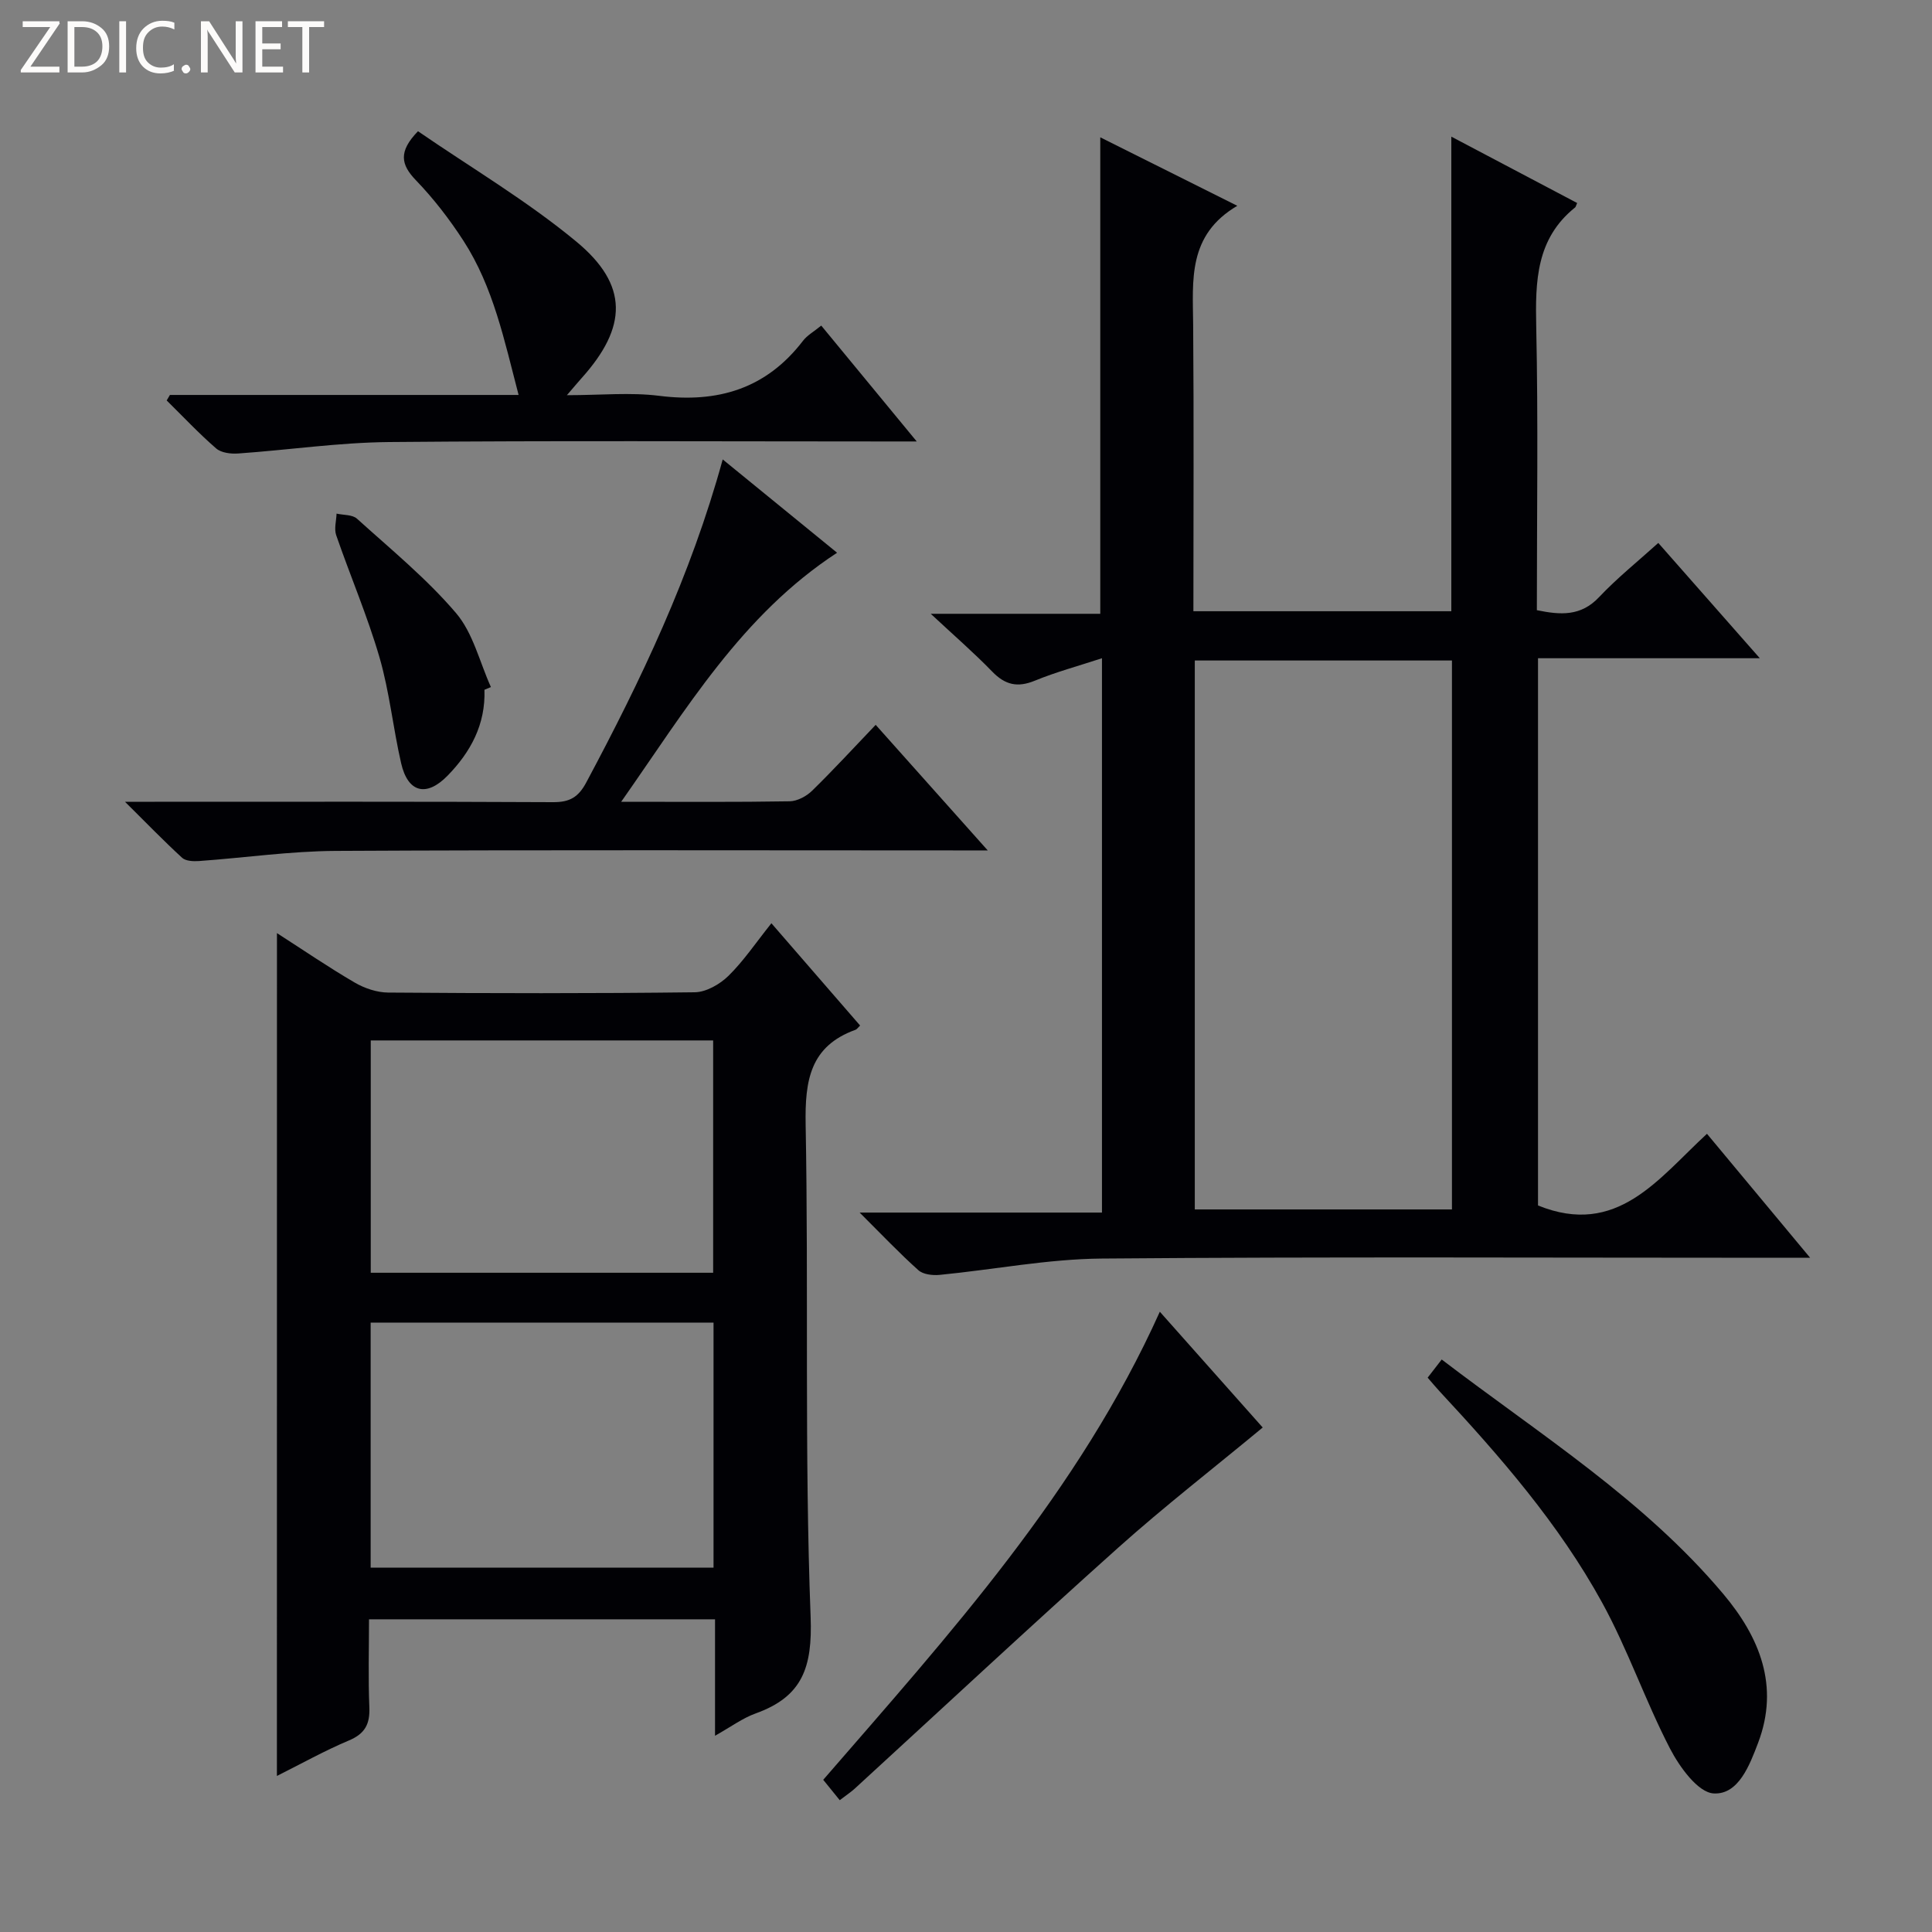
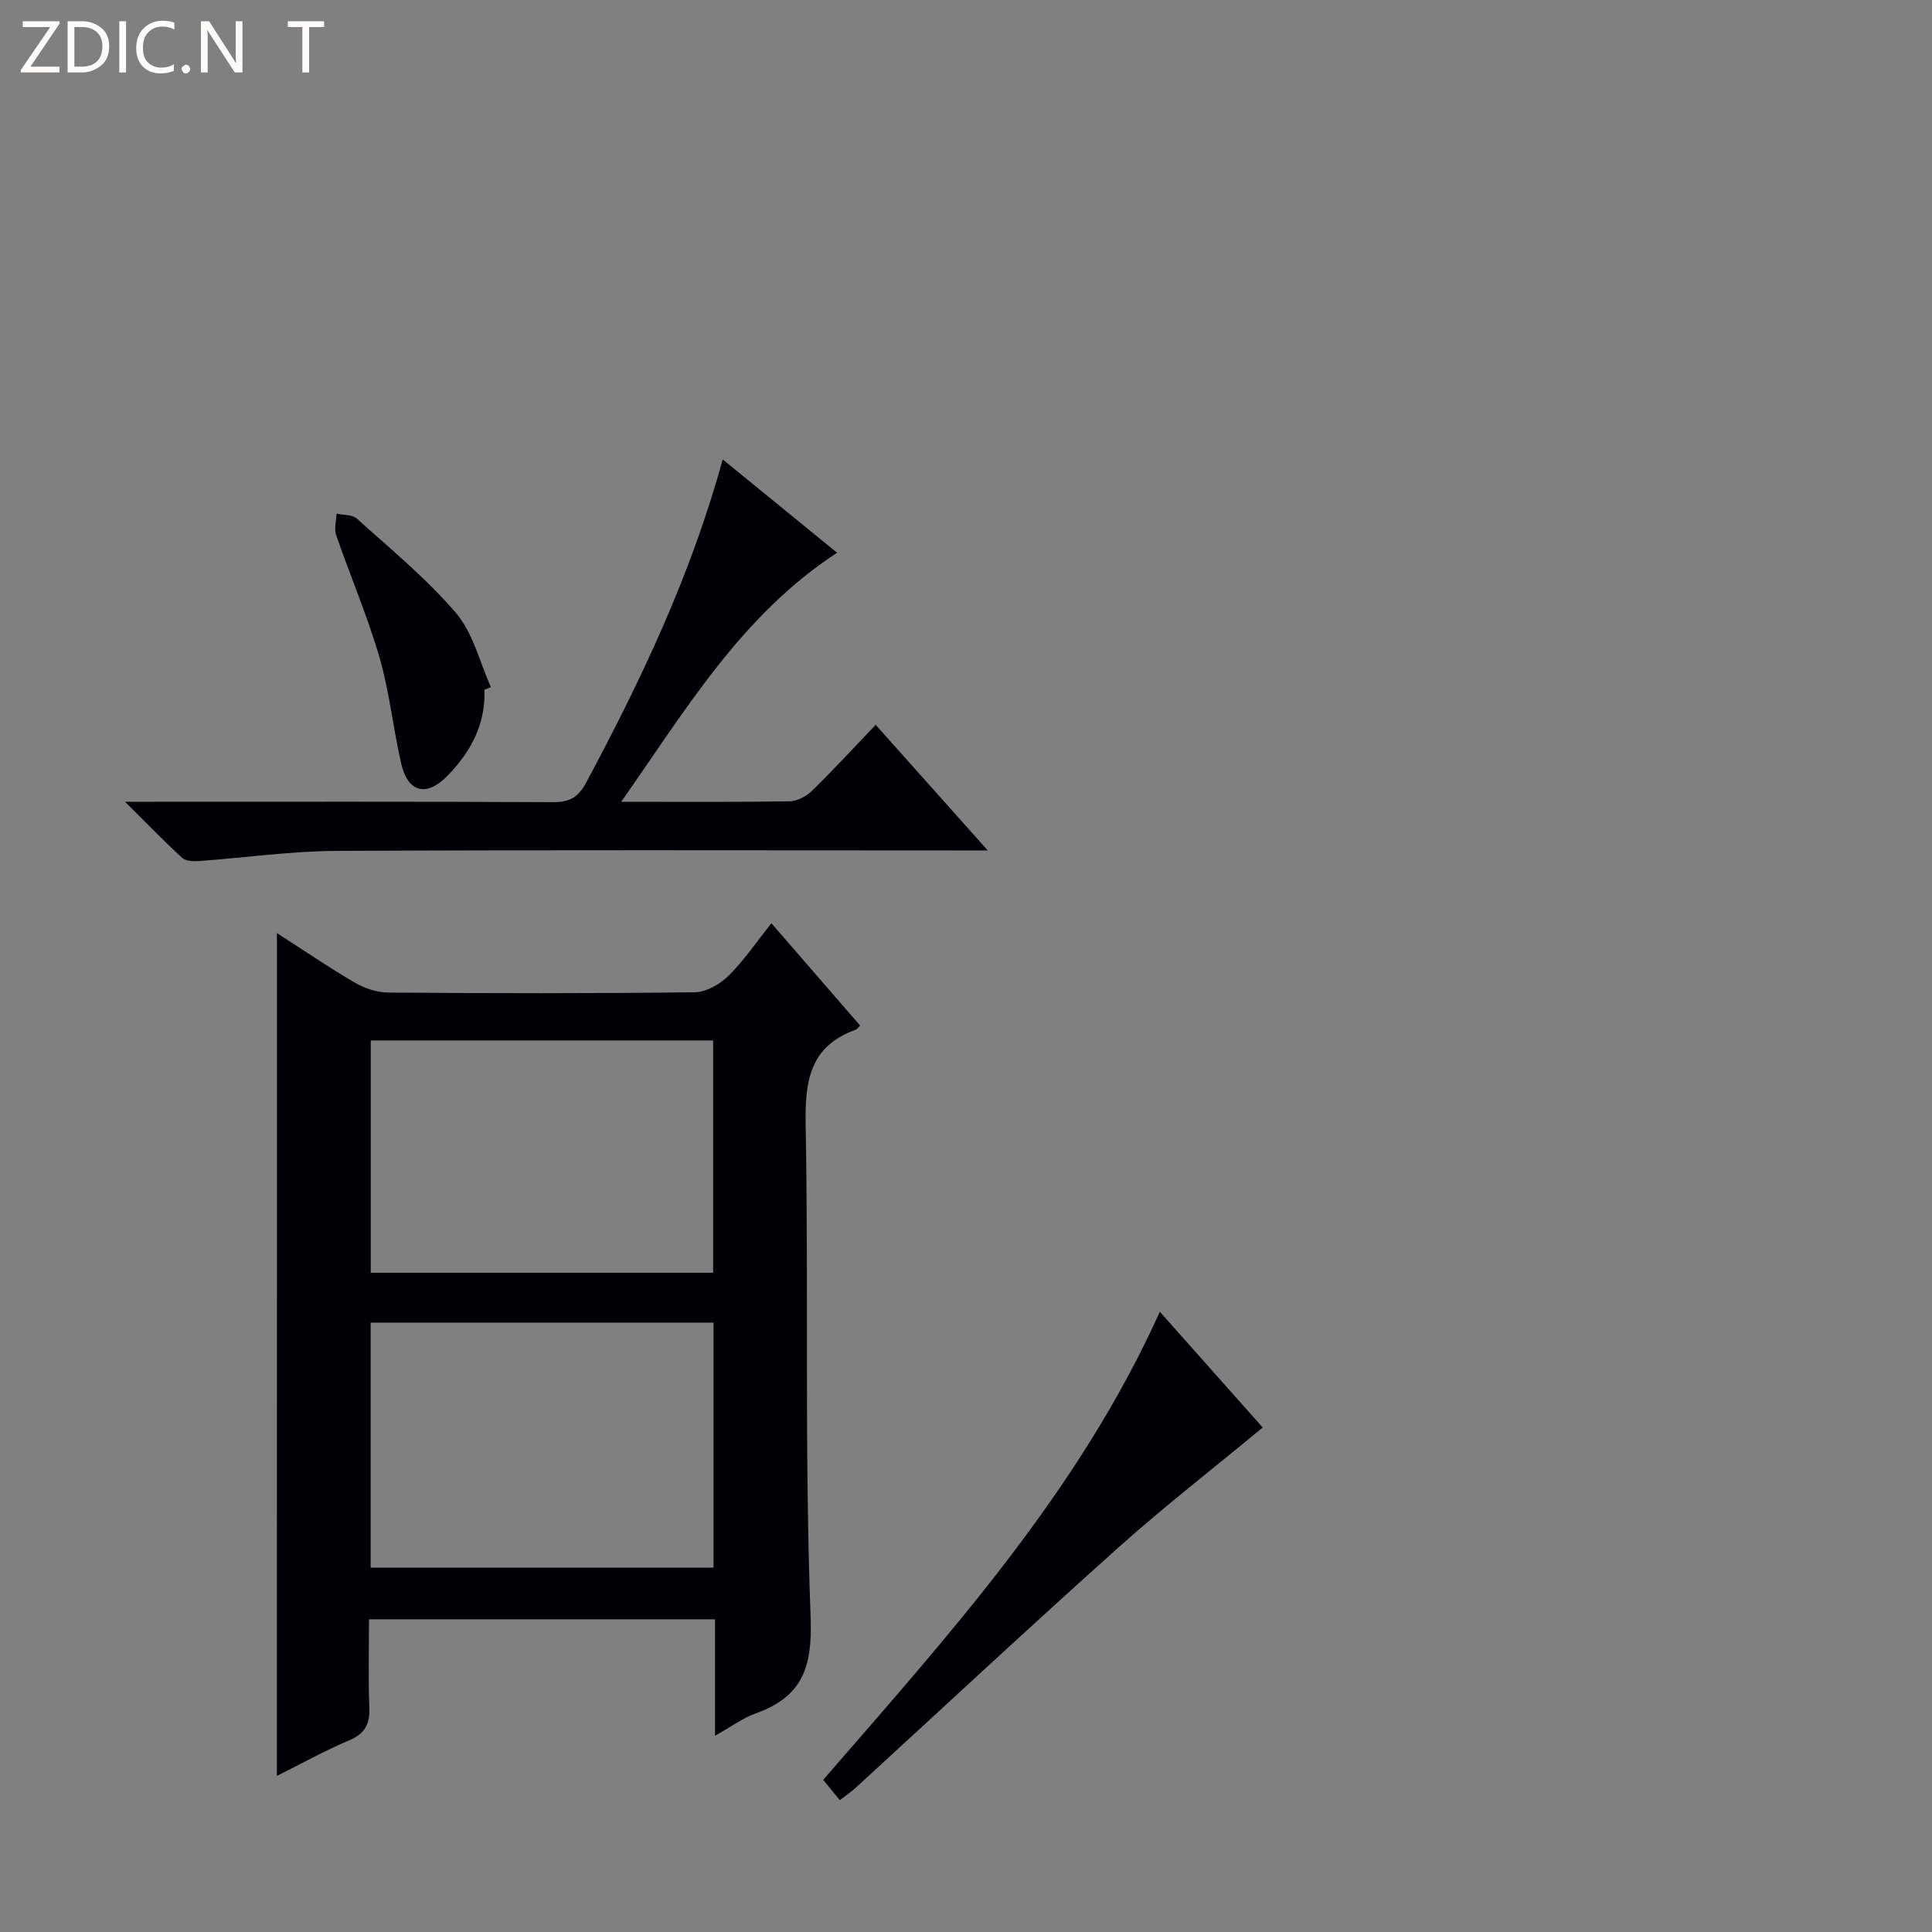
<svg xmlns="http://www.w3.org/2000/svg" enable-background="new 0 0 400 400" viewBox="0 0 400 400">
  <rect x="0" y="0" width="400" height="400" fill="#808080" stroke="none" />
  <g fill="#fcfbfa">
    <path d="m12.4 4.8-6.1 9h6v1.2h-8v-.5l6.1-8.9h-5.7v-1.2h7.6v.4z" />
    <path d="m14 15v-10.6h3c1.6 0 2.9.5 4 1.4s1.6 2.2 1.6 3.8-.5 3-1.6 3.9-2.4 1.5-4 1.5zm1.4-9.4v8.2h1.6c1.3 0 2.4-.4 3.1-1.1s1.1-1.8 1.1-3.1-.4-2.3-1.2-3-1.8-1-3.1-1z" />
    <path d="m26.1 4.4v10.6h-1.4v-10.6z" />
    <path d="m36.1 14.6c-.8.4-1.8.6-2.9.6-1.5 0-2.7-.5-3.6-1.4s-1.4-2.2-1.4-3.8c0-1.7.5-3.1 1.5-4.1s2.3-1.6 3.9-1.6c1 0 1.8.1 2.5.4v1.4c-.8-.4-1.6-.6-2.5-.6-1.2 0-2.1.4-2.9 1.2s-1.1 1.8-1.1 3.2c0 1.3.3 2.3 1 3s1.6 1.1 2.7 1.1c1 0 2-.2 2.7-.7v1.3z" />
    <path d="m37.6 14.3c0-.2.1-.5.3-.6s.4-.3.6-.3c.3 0 .5.1.6.3s.3.4.3.6-.1.4-.3.6-.4.3-.6.3c-.3 0-.5-.1-.6-.3s-.3-.4-.3-.6z" />
    <path d="m50.2 15h-1.6l-5.3-8.2c-.2-.2-.3-.5-.4-.7 0 .2.1.7.1 1.5v7.4h-1.4v-10.6h1.7l5.2 8.1c.2.4.4.6.4.7 0-.3-.1-.8-.1-1.5v-7.3h1.4z" />
-     <path d="m58.6 15h-5.7v-10.6h5.5v1.2h-4.1v3.4h3.8v1.2h-3.8v3.6h4.3z" />
    <path d="m67.1 5.6h-3.1v9.4h-1.4v-9.4h-3v-1.2h7.5z" />
  </g>
-   <path d="m353.41 234.74c7.09 8.53 13.78 16.56 21.36 25.67-2.91 0-4.78 0-6.64 0-46.66 0-93.33-.23-139.99.16-11.2.09-22.39 2.29-33.59 3.38-1.45.14-3.42-.08-4.41-.97-3.94-3.52-7.58-7.37-12.16-11.93h50.17c0-38.37 0-76.22 0-114.77-4.9 1.61-9.52 2.85-13.9 4.65-3.6 1.48-6.15.87-8.82-1.88-3.81-3.93-7.96-7.52-12.73-11.97h35.1c0-33.19 0-65.72 0-98.65 8.98 4.49 18.14 9.07 28.37 14.18-10.33 6.07-9.21 15.43-9.14 24.62.16 19.64.05 39.29.05 59.32h53.4c0-32.64 0-65.15 0-98.26 8.86 4.67 17.47 9.22 26.05 13.74-.27.61-.29.81-.4.9-8.1 6.48-8.27 15.3-8.07 24.7.42 19.47.13 38.96.13 58.7 4.9 1.01 9.11 1.31 12.89-2.71 3.73-3.95 8.01-7.38 12.25-11.21 6.93 7.87 13.49 15.32 21.02 23.87-16.09 0-30.9 0-45.92 0v113.3c16.38 6.63 24.9-5.56 34.98-14.84zm-106.04-97.99v113.65h53.24c0-38.15 0-75.88 0-113.65-17.96 0-35.55 0-53.24 0z" fill="#010105" />
  <path d="m57.34 193.19c5.52 3.55 10.7 7.09 16.1 10.24 2.04 1.19 4.6 2.05 6.92 2.07 21.16.16 42.32.2 63.48-.06 2.37-.03 5.2-1.66 6.98-3.4 3.17-3.12 5.7-6.9 8.89-10.89 6.28 7.24 12.33 14.21 18.37 21.18-.46.43-.66.77-.94.87-9.45 3.4-10.5 10.54-10.34 19.61.63 33.98-.26 67.99 1.03 101.93.4 10.5-1.7 16.52-11.36 20-2.73.98-5.17 2.8-8.43 4.63 0-8.45 0-16.16 0-24.11-23.93 0-47.36 0-71.64 0 0 6.05-.18 12.14.07 18.22.14 3.46-.89 5.46-4.22 6.86-5.02 2.11-9.8 4.79-14.92 7.35.01-58.33.01-116.09.01-174.5zm19.4 131.38h70.99c0-17.12 0-33.88 0-50.74-23.81 0-47.35 0-70.99 0zm.02-61.06h70.89c0-16.19 0-32.06 0-48.1-23.74 0-47.14 0-70.89 0z" fill="#010105" />
  <path d="m128.61 166c12.58 0 23.74.09 34.89-.1 1.58-.03 3.48-1.05 4.65-2.2 4.4-4.3 8.57-8.84 13.15-13.63 7.78 8.72 15.07 16.89 23.2 26-2.62 0-4.31 0-6.01 0-43 0-85.99-.13-128.99.1-9.44.05-18.88 1.43-28.32 2.1-1.16.08-2.72.01-3.47-.67-3.75-3.44-7.3-7.1-11.83-11.6h6.12c27.5 0 54.99-.06 82.49.08 3.44.02 5.25-1 6.9-4.1 11.3-21.15 21.6-42.7 28.24-66.86 8.04 6.56 15.79 12.88 23.68 19.32-19.74 12.89-31.18 32.3-44.7 51.56z" fill="#010105" />
-   <path d="m35.18 81.77h72.19c-2.96-11.32-5.22-22.33-11.41-31.91-2.88-4.45-6.17-8.72-9.84-12.53-3.11-3.23-3.7-5.91.42-10.16 10.84 7.46 22.48 14.33 32.77 22.84 10.89 9.01 10.59 17.72 1.1 28.28-.76.85-1.48 1.72-3.04 3.53 7.02 0 13.15-.62 19.11.13 12.14 1.53 22.16-1.46 29.77-11.39.87-1.14 2.24-1.89 3.78-3.15 6.39 7.76 12.66 15.37 19.77 23.99-3.03 0-4.93 0-6.83 0-34.14 0-68.28-.19-102.42.12-10.41.1-20.81 1.64-31.23 2.37-1.51.11-3.51-.13-4.56-1.04-3.59-3.11-6.86-6.6-10.25-9.94.22-.38.44-.76.67-1.14z" fill="#010105" />
  <path d="m240.13 271.58c7.59 8.54 14.84 16.7 21.3 23.97-10.16 8.42-20.36 16.33-29.95 24.91-18.35 16.42-36.36 33.22-54.52 49.86-.73.67-1.57 1.22-3.1 2.39-1.1-1.36-2.22-2.73-3.42-4.22 26.14-30.16 52.91-59.63 69.69-96.91z" fill="#010105" />
-   <path d="m295.58 285.23c.93-1.21 1.8-2.33 2.91-3.76 20.3 15.51 41.86 28.99 58.31 48.56 7.49 8.91 11.67 19.02 7.2 30.8-1.76 4.63-4.07 10.78-9.21 10.48-3.25-.19-7.07-5.49-9.05-9.32-5.1-9.85-8.71-20.48-14.04-30.19-8.92-16.25-21.07-30.21-33.65-43.74-.78-.84-1.51-1.73-2.47-2.83z" fill="#010105" />
  <path d="m100.3 142.81c.25 7.15-2.84 12.88-7.65 17.8-4.38 4.47-8.2 3.5-9.6-2.59-1.67-7.27-2.41-14.79-4.48-21.92-2.5-8.58-6.05-16.85-8.97-25.31-.45-1.32.03-2.96.08-4.45 1.43.32 3.28.19 4.23 1.05 7.01 6.34 14.41 12.39 20.5 19.53 3.54 4.15 4.89 10.16 7.23 15.33-.45.19-.9.38-1.34.56z" fill="#010105" />
</svg>